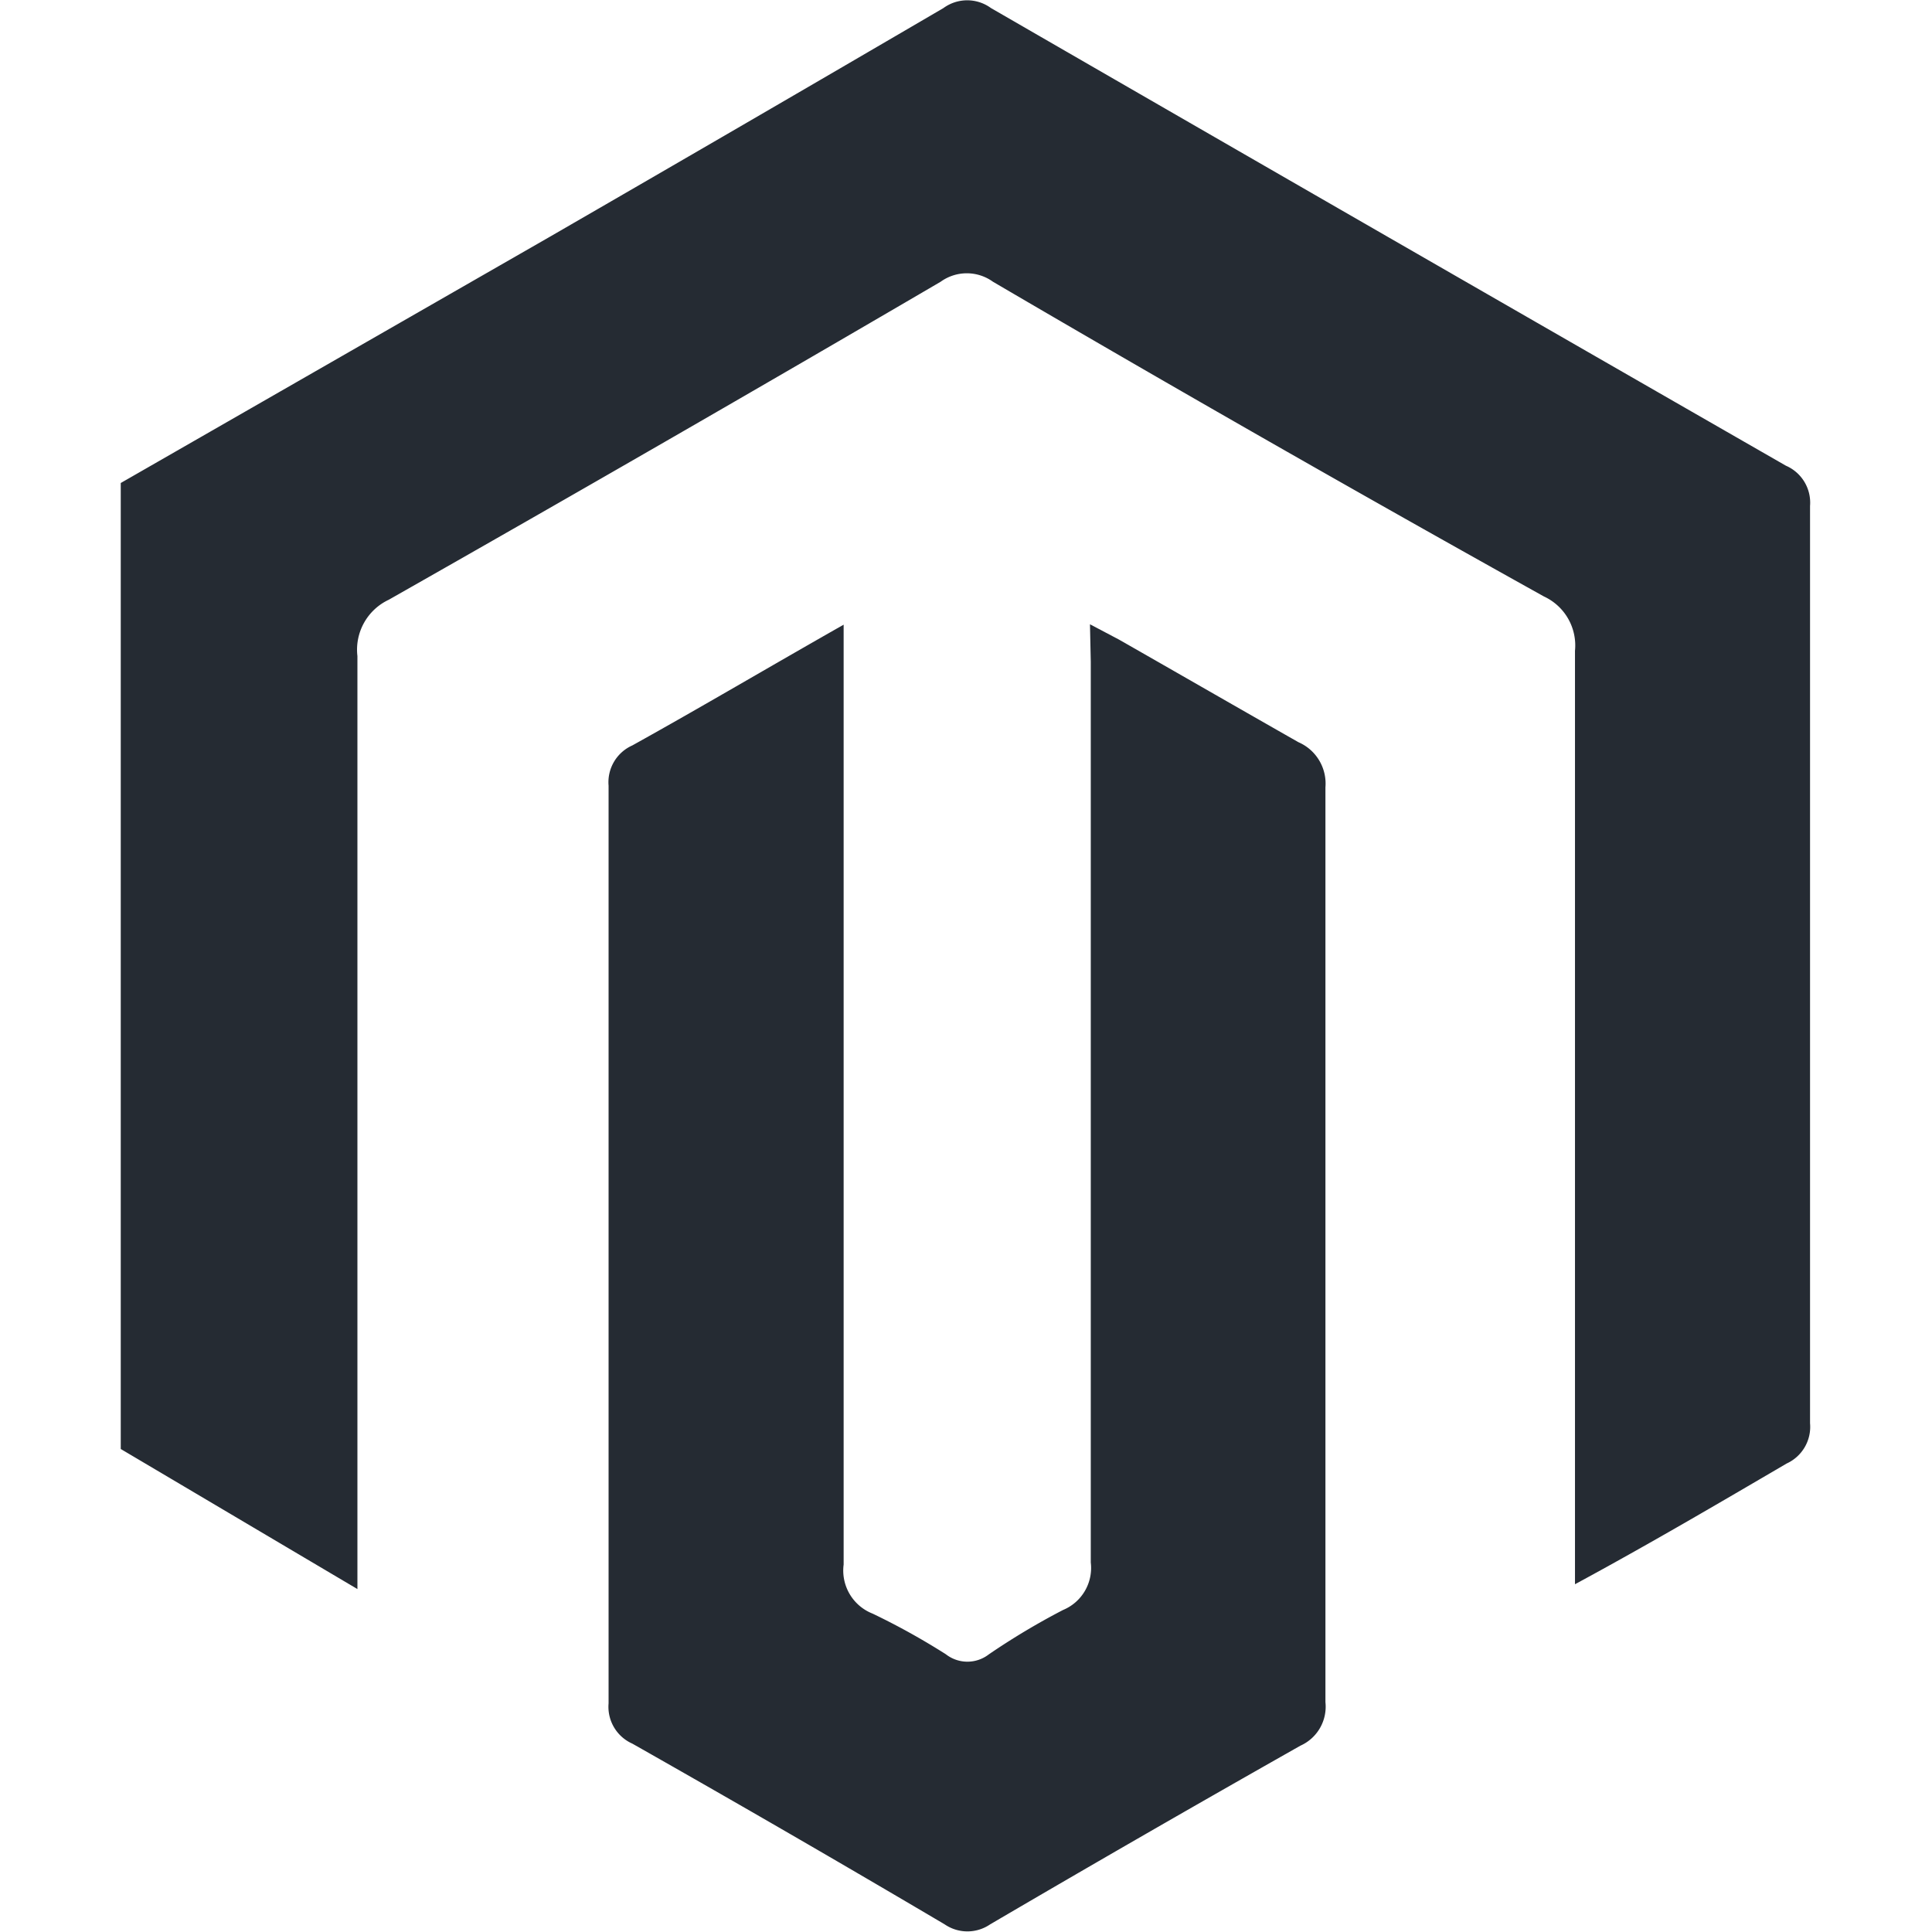
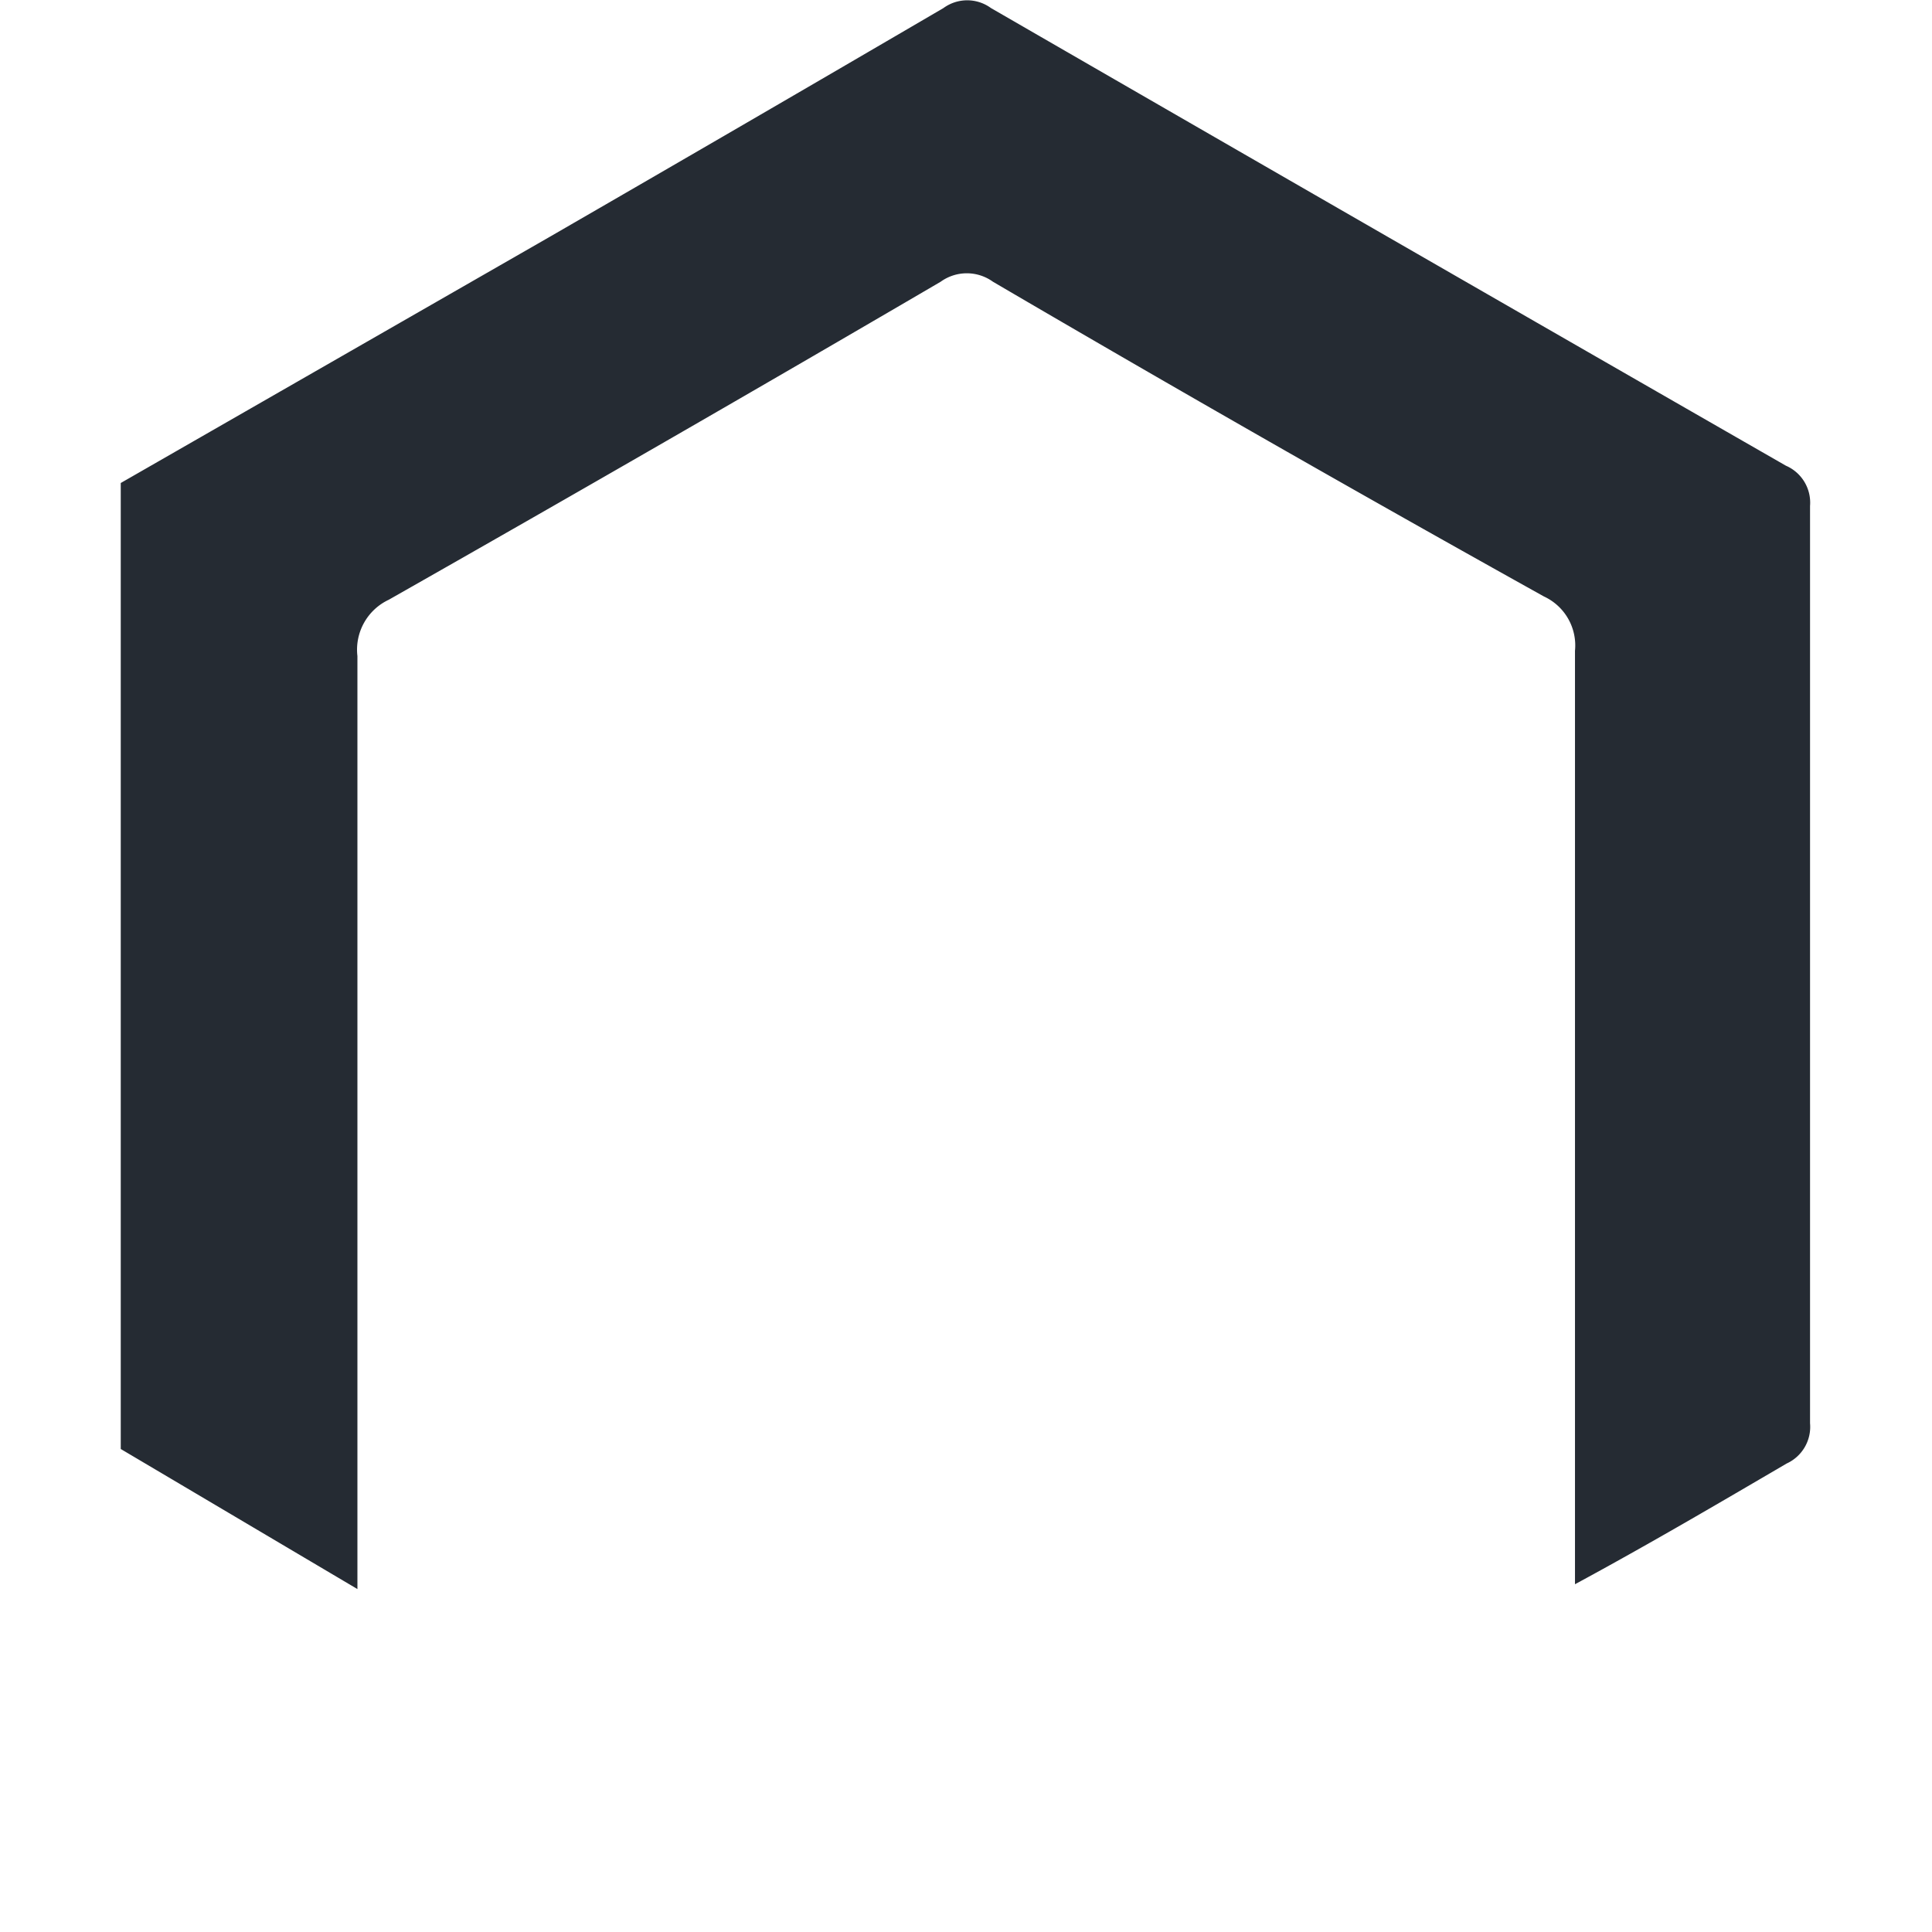
<svg xmlns="http://www.w3.org/2000/svg" id="Layer_1" data-name="Layer 1" viewBox="0 0 48 48">
  <defs>
    <style>.cls-1{fill:#252b33;}</style>
  </defs>
  <path class="cls-1" d="M3,12l10.63-6.1C16.92,4,20.19,2.1,23.44.2a1,1,0,0,1,1.18,0Q34.49,5.9,44.37,11.57a1,1,0,0,1,.6,1q0,11.4,0,22.79a1,1,0,0,1-.58,1c-1.71,1-3.41,2-5.26,3v-.88c0-7.44,0-14.87,0-22.31a1.34,1.34,0,0,0-.77-1.35Q31.5,11,24.67,7a1.11,1.11,0,0,0-1.3,0q-6.84,4-13.71,7.9a1.37,1.37,0,0,0-.78,1.4c0,7.39,0,14.79,0,22.18v1L3,36Z" />
-   <path class="cls-1" d="M27.08,15.51l.72.38c1.49.85,3,1.72,4.46,2.55a1.12,1.12,0,0,1,.67,1.12q0,11.36,0,22.73a1.06,1.06,0,0,1-.62,1.08q-3.87,2.19-7.71,4.44a1,1,0,0,1-1.13,0q-3.86-2.28-7.76-4.49a1,1,0,0,1-.59-1q0-11.4,0-22.8a1,1,0,0,1,.59-1c1.71-.95,3.4-1.95,5.25-3v.9c0,7.48,0,15,0,22.45a1.15,1.15,0,0,0,.72,1.22A17.5,17.5,0,0,1,23.5,41.1a.87.87,0,0,0,1.07,0A17.85,17.85,0,0,1,26.41,40a1.13,1.13,0,0,0,.69-1.18q0-11.19,0-22.38Z" />
</svg>